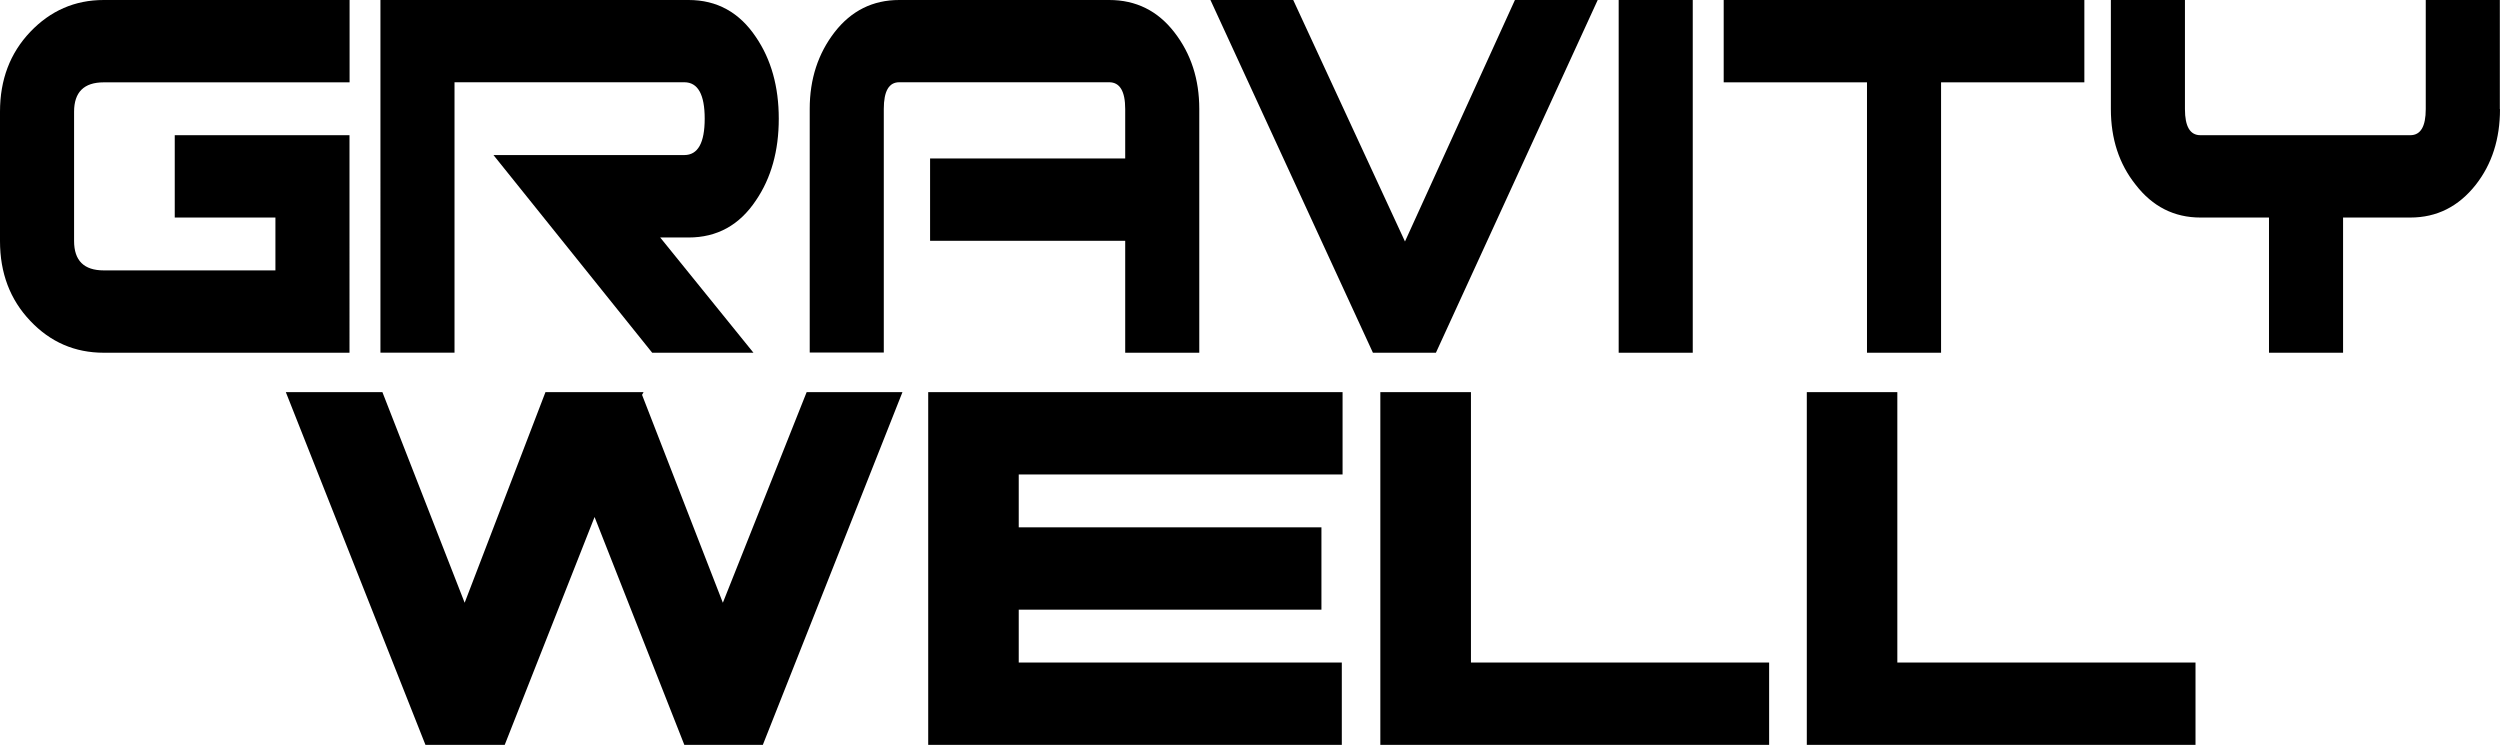
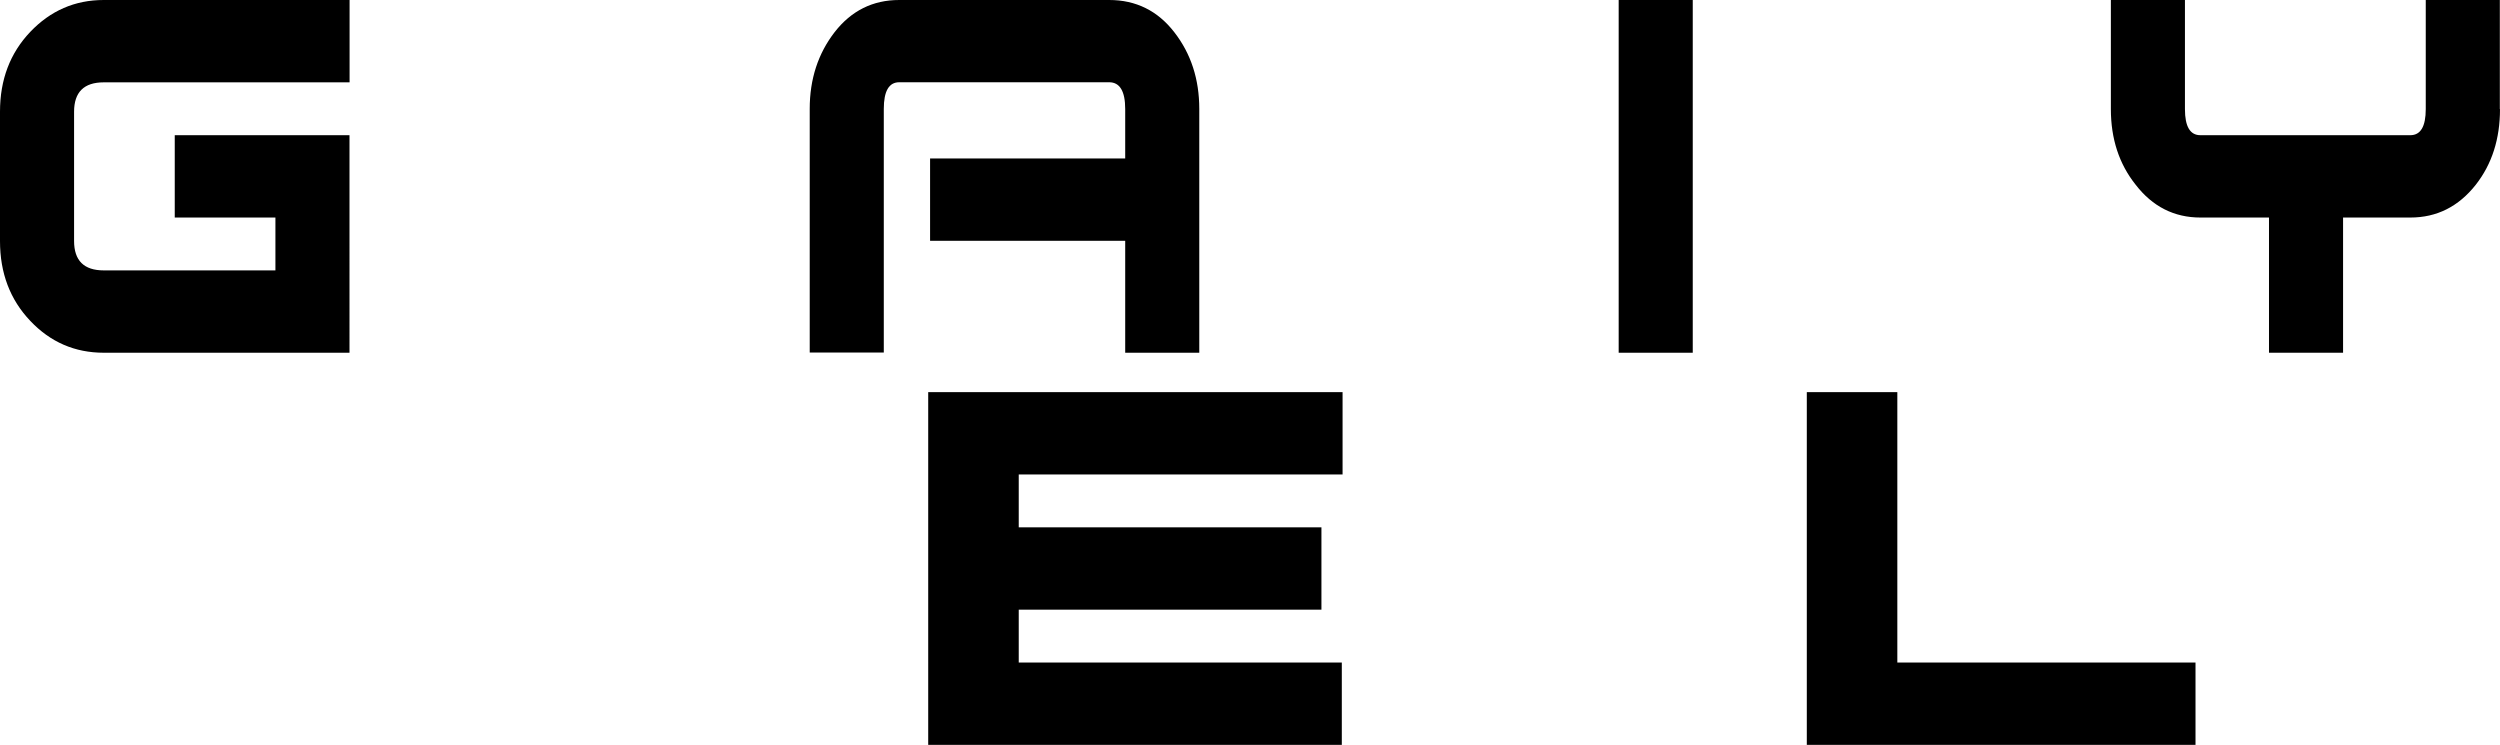
<svg xmlns="http://www.w3.org/2000/svg" version="1.1" id="Layer_1" x="0px" y="0px" viewBox="0 0 293.28 87.38" style="enable-background:new 0 0 293.28 87.38;" xml:space="preserve">
  <g>
    <path d="M41.01,41.38H12.17c-3.38,0-6.26-1.24-8.62-3.74C1.18,35.15,0,32.03,0,28.28V13.1c0-3.75,1.18-6.87,3.55-9.36   C5.92,1.25,8.79,0,12.17,0h28.84v9.66H12.17c-2.32,0-3.48,1.15-3.48,3.45v15.16c0,2.3,1.16,3.45,3.48,3.45h20.14v-6.2H20.5v-9.66   h20.5V41.38z" />
-     <path d="M88.39,41.38H76.51L57.89,18.19h22.39c1.59,0,2.39-1.42,2.39-4.27c0-2.84-0.8-4.27-2.39-4.27H53.32v31.72h-8.69V0h36.15   c3.33,0,5.96,1.45,7.9,4.35c1.79,2.63,2.68,5.82,2.68,9.58c0,3.76-0.89,6.95-2.68,9.58c-1.93,2.9-4.56,4.35-7.9,4.35h-3.33   L88.39,41.38z" />
    <path d="M140.7,41.38H132V28.25h-22.89v-9.66H132v-5.8c0-2.09-0.63-3.14-1.88-3.14h-24.63c-1.21,0-1.81,1.04-1.81,3.13v28.58h-8.69   v-28.6c0-3.48,0.98-6.48,2.93-9C99.87,1.26,102.39,0,105.49,0h24.63c3.14,0,5.69,1.26,7.64,3.78c1.96,2.52,2.93,5.52,2.93,9V41.38z   " />
-     <path d="M187.43,0l-18.98,41.38h-7.39L142,0h9.71l13.11,28.33L177.72,0H187.43z" />
    <path d="M198.58,41.38h-8.69V0h8.69V41.38z" />
-     <path d="M244.52,9.66h-16.81v31.72h-8.69V9.66h-16.81V0h42.31V9.66z" />
    <path d="M293.28,12.8c0,3.49-0.94,6.44-2.83,8.86c-2.03,2.58-4.59,3.86-7.68,3.86h-7.9v15.86h-8.69V25.52h-8.04   c-3.09,0-5.63-1.29-7.61-3.86c-1.93-2.42-2.9-5.37-2.9-8.86V0h8.69v12.8c0,2.04,0.6,3.06,1.81,3.06h24.63   c1.21,0,1.81-1.02,1.81-3.06V0h8.69V12.8z" />
-     <path d="M105.87,46L89.49,87.38h-9.21L69.75,60.65L59.21,87.38h-9.3L33.53,46h11.33l9.65,24.71L63.99,46H75.5l-0.18,0.32   l9.48,24.39L94.63,46H105.87z" />
    <path d="M157.5,55.66h-37.99v6.2h35.51v9.66h-35.51v6.2h37.9v9.66h-48.52V46h48.61V55.66z" />
-     <path d="M207.53,87.38h-45.6V46h10.63v31.72h34.98V87.38z" />
    <path d="M257.56,87.38h-45.6V46h10.62v31.72h34.98V87.38z" />
  </g>
</svg>